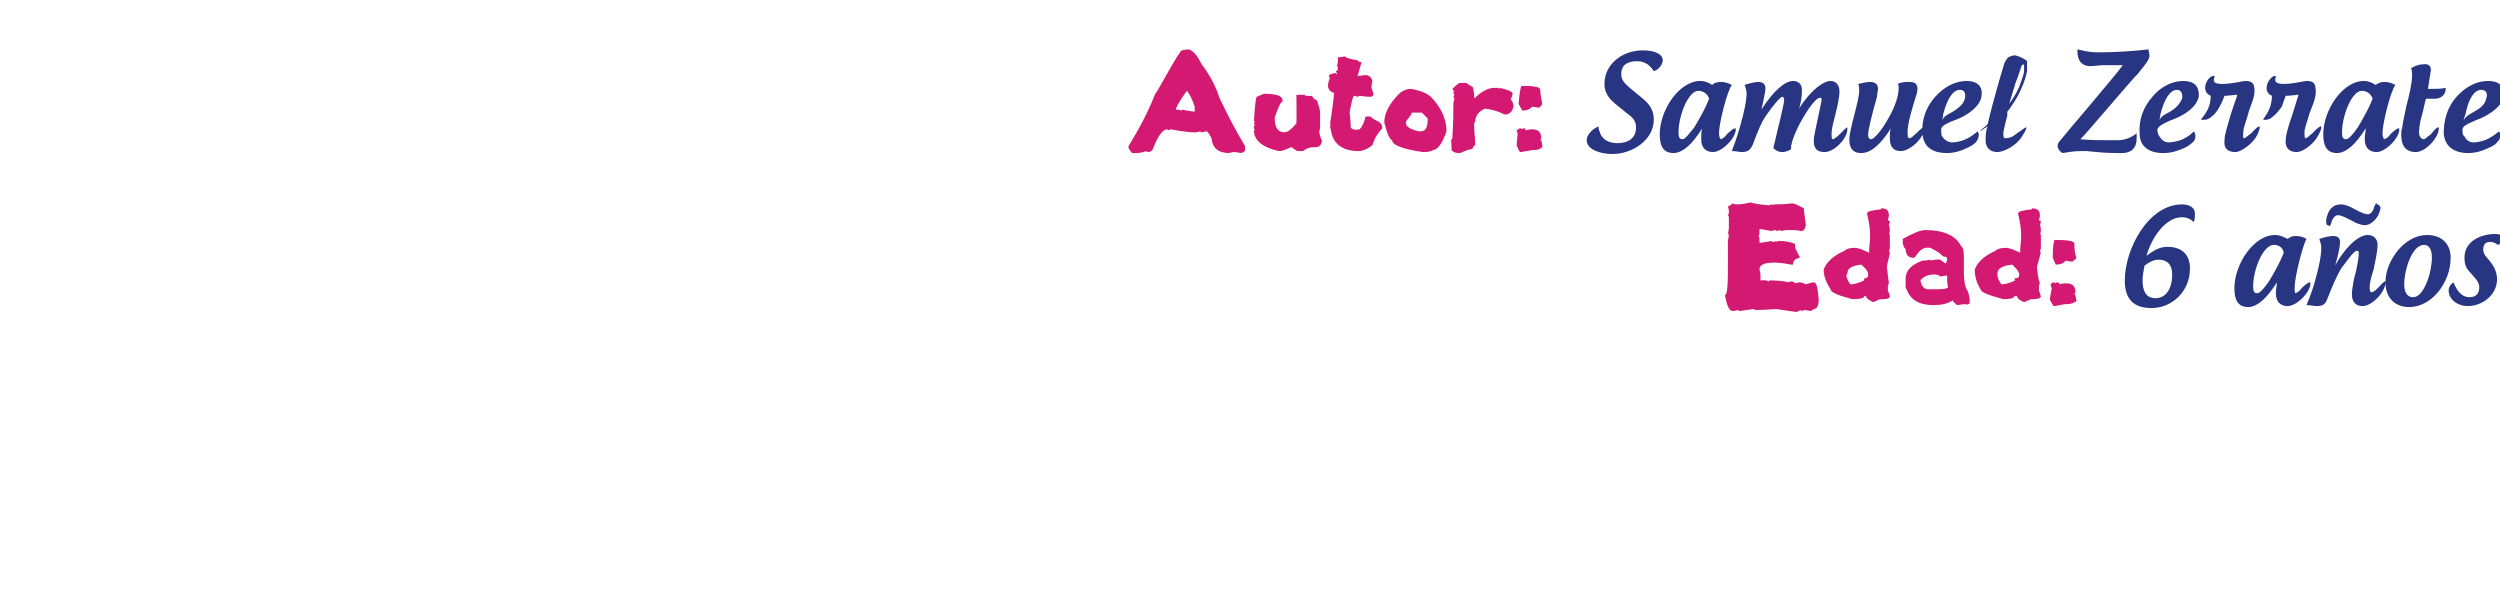
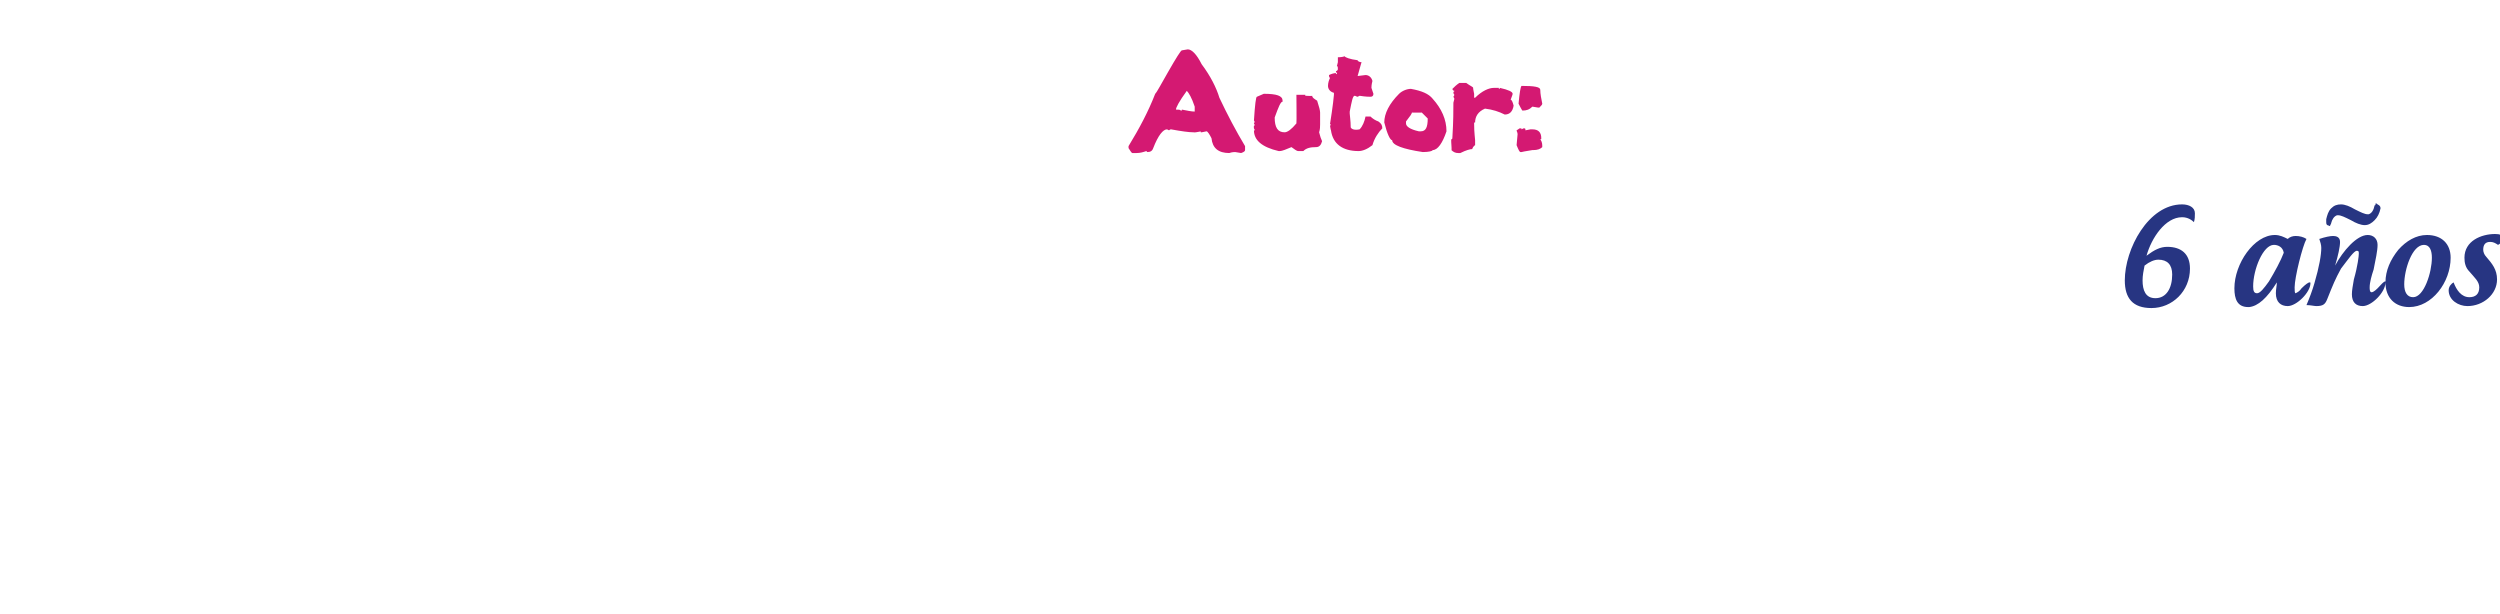
<svg xmlns="http://www.w3.org/2000/svg" version="1.1" width="253.2px" height="62.2px" viewBox="0 -5 253.2 62.2" style="top:-5px">
  <desc>Autor: Samuel Zerrate Edad: 6 años</desc>
  <defs />
  <g id="Polygon16448">
    <path d="m222.2 17.5c-.2-.2-.6-.5-1.2-.5c-1.7 0-3.1 2.1-3.6 3.9c.8-.6 1.4-.9 2.1-.9c1.4 0 2.3.7 2.3 2.2c0 2.3-1.8 4-3.9 4c-1.9 0-2.7-1-2.7-2.8c0-3.2 2.4-7.7 5.8-7.7c.7 0 1.3.3 1.3.9c0 .3 0 .6-.1.9zm-3.6 3.8c-.4 0-.9.2-1.4.6c-.1.5-.2 1-.2 1.5c0 1 .3 1.8 1.3 1.8c1.1 0 1.7-1 1.7-2.4c0-1-.5-1.5-1.4-1.5zm14.5 2.9c.4-.4.7-.6.8-.6c.1 0 .1 0 .1.1c0 .9-1.4 2.3-2.3 2.3c-.7 0-1.2-.4-1.2-1.3c0-.4.1-.8.1-1.1c-1 1.6-1.9 2.4-2.8 2.5h-.1c-1.1 0-1.4-.8-1.4-1.9c0-2.5 2-5.4 4.1-5.4c.5 0 .9.2 1.3.4c.2-.2.5-.3.8-.3c.4 0 .8.1 1.1.3c-.4.7-1.2 3.9-1.2 4.9c0 .3 0 .6.1.6c.2-.1.4-.2.6-.5zm-3.3-.7c.6-1 1.2-2.1 1.5-2.9c-.1-.6-.6-.8-1-.8c-1.1 0-2.1 2.5-2.1 4.2c0 .5.1.7.4.7c.3 0 .7-.5 1.2-1.2zm7.3-1.3c-.6 1.1-.8 1.6-1.4 3.1c-.2.5-.4.7-1.1.7c-.2 0-.6-.1-1-.1c.3-.7.6-1.5.8-2.2c.5-1.7.7-2.9.7-3.6c0-.3-.1-.6-.2-.9c.6-.2 1.1-.3 1.4-.3c.3 0 .7.1.7.6c0 .5-.2 1.4-.5 2.4c.8-1.5 2.2-3.1 3.3-3.1c.6 0 1 .4 1 1c0 .6-.2 1.5-.4 2.5c-.2.6-.4 1.3-.4 1.8c0 .2 0 .5.2.5c.1 0 .3-.1.6-.4c.4-.4.6-.7.8-.7v.1c0 1-1.4 2.4-2.3 2.4c-.7 0-1.1-.4-1.1-1.2c0-.4.1-.9.2-1.5c.4-1.4.5-2.4.5-2.6c0-.2 0-.3-.2-.3c-.3 0-.9.9-1.6 1.8zm3.4-4.9c-.3.3-.6.5-1 .5c-.4 0-.9-.2-1.4-.5c-.6-.3-1-.5-1.3-.5h-.1c-.3.1-.5.4-.6.8c0 .1-.1.2-.1.2v.1c-.1 0-.2-.1-.3-.1c-.1-.1-.1-.2-.1-.3v-.3c.1-.4.2-.8.5-1.1c.3-.3.6-.4 1-.4c.4 0 .9.2 1.4.5c.6.3 1 .5 1.3.5h.1c.3-.1.5-.4.6-.9c.1 0 .1-.1.1-.2c.1 0 .1 0 .2.1c.2.1.3.2.3.4c-.1.5-.3.9-.6 1.2zm5.3 1.5c1.5 0 2.4.9 2.4 2.3c0 2.5-1.9 5-4.2 5c-1.4 0-2.4-.9-2.4-2.5c0-1.2.5-2.3 1.3-3.3c.8-.9 1.8-1.5 2.9-1.5zm-.3 1c-1.2 0-2 2.5-2 4c0 .8.3 1.3.9 1.3c1.1 0 1.9-2.5 1.9-4c0-.7-.2-1.3-.8-1.3zm6 .5c0 .2.1.5.3.7c.6.7 1.1 1.3 1.1 2.3c0 1.5-1.4 2.7-3 2.7c-.9 0-1.9-.6-1.9-1.6c0-.4.3-.7.5-.8c.3.8.8 1.5 1.6 1.5c.6 0 1-.3 1-1c0-.6-.5-1-1-1.6c-.4-.4-.5-.9-.5-1.4c0-1.7 1.7-2.4 3.1-2.4c.5 0 .7.1.8.4c0 .2-.1.5-.5.7c-.3-.2-.5-.3-.8-.3c-.5 0-.7.3-.7.8z" stroke="none" fill="#273582" />
  </g>
  <g id="Polygon16447">
-     <path d="m175.9 15.7c.5 0 1-.1 1.4-.2c.2.1.8.2 1.9.3c.1-.1.2-.1.3-.1v.1c.1-.1.2-.1.2-.1c.4 0 1 0 1.8-.1c.3 0 .6.2 1.2.5c0 .4.1.9.2 1.7c-.1.4-.2.6-.5.6c-.4-.1-.7-.1-1-.1h-.2c-.2 0-.4 0-.8.1c-.1-.1-.2-.1-.2-.1c-.02-.01-.2.1-.2.1l-.2-.1s-.42.08-.4.1c-.6-.1-.9-.2-1.2-.2v.4c0 .1 0 .2-.1.3c.1.1.1.2.1.4c.02-.03 0 .3 0 .3c0 0 1.18-.15 1.2-.2c.1.1.2.1.2.1c.2 0 .3-.1.3-.1c.02.05 0 .1 0 .1c0 0 .19-.05.2-.1c.7 0 1.2.1 1.7.3v.3c0 .1.2.5.5 1.1c-.5.1-.7.3-.7.7h-.2c-1-.2-1.5-.2-1.7-.2c-1 0-1.5.2-1.5.7c.02 0 .1.5.1.5v.6s.45-.04.5 0c.1 0 .2 0 .3.1c.1 0 .1-.1.1-.1c.9 0 1.6.1 2 .2l.1-.1c.3 0 .5.1.5.2l.4-.1c.3 0 .5.1.7.2c.3-.1.6-.2.8-.2c.3 0 .4.6.5 1.7c0 .7-.2 1-.5 1c.04 0-.3.2-.3.2l-.6-.1l-.4.1v-.1s-.44.17-.4.2c-.1 0-.8-.1-2.1-.3c-1.4.1-2.1.1-2.1.1l-.2-.1c-.1 0-.6.1-1.4.2c-.1 0-.1 0-.1-.1c-.02-.01-.5.1-.5.1c0 0-.14-.02-.1 0c-.4 0-.6-.6-.8-1.6c.2 0 .3-.8.3-2.3c.02-.04 0-3.2 0-3.2c0 0 .11-.58.1-.6c0 0 0-.1-.1-.1c.02.04.1-.6.1-.6v-1c0-.1 0-.2-.1-.3c.1-.1.1-.2.1-.4v-.1s-.08-.41-.1-.4c.3-.1.4-.2.4-.3c.3.1.5.1.5.1zm14.6.4c.6 0 .8.2.8.7c.04-.01 0 .1 0 .1l-.1.4l.2.1c0 .1 0 .2-.1.3c.1.3.1.6.1.8c0 0 0 .1-.1.1c.04-.02.1.2.1.2c0 0 .02 1.29 0 1.3c0 .1 0 .2-.1.3c0 .1.1.1.1.1c0 .4-.2.9-.3 1.5c.1 1 .2 1.6.2 1.6c.04-.04-.1.4-.1.4v.4s.22.59.2.6c0 .2-.2.3-.8.3c.03.04-.2 0-.2 0c0 0-.66.31-.7.3c-.4-.2-.7-.4-.7-.6h-.2c0 .2-.4.3-1.2.3c-1.5-.4-2.2-.7-2.2-1c-.4-.6-.7-1.3-.7-2c.3-.8 1-1.4 2.1-1.9c.2-.2.6-.3 1-.3c.4 0 .9.2 1.5.5c0-.7.1-1.2.1-1.5v-.3c0-.6-.1-1.3-.3-2.1v-.1c0-.2.5-.3 1.4-.4v-.1zm-3.4 6.6c0 .1-.1.1-.1.1c0 .4.2.7.4 1c.3 0 .8-.1 1.4-.4v-.2c.2 0 .4-.1.4-.3v-.1c0-.3-.2-.6-.7-1c-1 .1-1.4.4-1.4.9zm5.6-3.5c1.1-.6 1.8-.9 2.3-.9c1.9 0 3.1.6 3.6 1.6c.2.1.3.5.3 1.1v1.6c0 .8.1 1.5.4 1.9c.1.3.2.7.2 1.1c0 .2-.2.3-.5.2l-.8.1c-.3-.3-.5-.4-.4-.5c-.6.4-1.2.5-2 .5c-1.4 0-2.3-.5-2.7-1.6c-.1-.1-.1-.2-.1-.4v-.7c0-.8.6-1.4 1.7-1.8c.5 0 .7-.1.7-.1c.1 0 .1 0 .1.1c.03-.05.6-.1.6-.1c0 0 .36-.03.4 0c.1.1.3.2.4.3l.2.1c0-.1 0-.2.1-.3v-.3l-.2-.1c-.2 0-.3-.1-.5-.3c-.1-.1-.4-.3-1-.6c0-.04-.2 0-.2 0c0 0-.27-.04-.3 0c-.4.1-.7.4-1.1 1h-.2c-.4 0-.7-.3-.7-.9c-.1 0-.2-.2-.3-.6c.04-.01 0-.4 0-.4c0 0 .04.01 0 0zm3.2 3.6c-.6 0-1.1.2-1.4.6c.1.6.4.9.8.9h.4c.9 0 1.4 0 1.6-.2c-.1-.4-.1-.8-.1-1.2l-.7.1c-.2-.2-.5-.2-.6-.2zm9.9-6.7c.5 0 .8.2.8.7v.1l-.1.4s.2.12.2.1c0 .1 0 .2-.1.3c.1.3.1.6.1.8c0 0 0 .1-.1.1c.01-.02.1.2.1.2v1.3c0 .1 0 .2-.1.3c0 .1 0 .1.1.1c-.1.4-.2.9-.4 1.5c.1 1 .2 1.6.3 1.6l-.1.4v.4l.2.6c0 .2-.3.3-.8.3c0 .04-.2 0-.2 0c0 0-.68.31-.7.3c-.5-.2-.7-.4-.7-.6h-.3c0 .2-.4.3-1.1.3c-1.5-.4-2.3-.7-2.3-1c-.4-.6-.6-1.3-.6-2c.3-.8 1-1.4 2.1-1.9c.2-.2.6-.3 1-.3c.4 0 .9.2 1.5.5c0-.7.1-1.2.1-1.5v-.3c0-.6-.1-1.3-.3-2.1v-.1c0-.2.5-.3 1.4-.4v-.1zm-3.5 6.6v.1c0 .4.2.7.4 1c.3 0 .8-.1 1.4-.4l-.1-.2c.3 0 .5-.1.5-.3v-.1c0-.3-.3-.6-.7-1c-1 .1-1.5.4-1.5.9zm5.6-1.6c0-1.1.1-1.7.2-1.8c1.3 0 2 .1 2 .4c0 .4 0 .9.2 1.4c0 .1-.2.2-.4.4c.01-.02-.1 0-.1 0l-.6-.1c-.2.3-.6.4-1 .4l-.3-.7s-.04.02 0 0zm0 2.5s.14.02.1 0c.1 0 .1 0 .1.1c.03.01.2-.1.2-.1c0 0 .09.02.1 0c.1 0 .2.1.2.2c-.03-.01.4-.1.4-.1h.3c.6 0 .9.3.9.9c0 .1-.1.1-.1.1c.1.3.2.5.2.8c-.3.2-.6.3-.9.3h-.2c-.7.1-1 .2-1.1.2h-.1s-.2-.2-.4-.7l.2-1.1c-.1-.2-.1-.3-.1-.4c-.02-.01.2-.2.2-.2z" stroke="none" fill="#d41972" />
-   </g>
+     </g>
  <g id="Polygon16446">
-     <path d="m162 8.3c.2.8.9 1.2 1.8 1.2c1.1 0 1.9-.5 1.9-1.6c0-.6-.3-1-.9-1.4c-1-.9-2.3-1.5-2.3-3c0-2 1.8-3.4 3.9-3.4c1 0 2 .3 2 1c0 .5-.5 1-.9 1.1c-.4-.6-.9-1-1.7-1c-1 0-1.6.4-1.6 1.3c0 .8.5 1.1 2.2 2.5c.7.6 1.1 1.2 1.1 2.1c0 2.1-2.2 3.5-4.2 3.5c-1.1 0-2.6-.4-2.6-1.4c0-.5.5-1.1 1.2-1.4c0 .2 0 .3.1.5zm12.9.3c.4-.4.7-.6.8-.6c.1 0 .1 0 .1.1c0 .9-1.4 2.3-2.3 2.3c-.7 0-1.2-.4-1.2-1.3c0-.4 0-.8.1-1.1c-1 1.6-1.9 2.4-2.8 2.5h-.1c-1.1 0-1.4-.8-1.4-1.9c0-2.5 2-5.4 4.1-5.4c.5 0 .9.2 1.2.4c.2-.2.5-.3.9-.3c.4 0 .7.1 1.1.3c-.5.7-1.3 3.9-1.3 4.9c0 .3.1.6.2.6c.2-.1.4-.2.6-.5zm-3.3-.7c.6-1 1.2-2.1 1.5-2.9c-.2-.6-.7-.8-1.1-.8c-1 0-2 2.5-2 4.2c0 .5.1.7.4.7c.3 0 .6-.5 1.2-1.2zm12.1 1.4c0-.6.2-1.2.3-1.8c.3-1.4.5-2.3.5-2.4c0-.2-.1-.2-.2-.2c-.6 0-2.6 3.2-2.9 4.9v.3c-.1.1-.5.3-.9.3c-.3 0-.6-.1-.9-.4c.6-2.5 1.1-4.5 1.1-4.9c0-.2-.1-.3-.2-.3c-.3.1-1 1-1.7 2c-.4.6-.7 1.3-1.3 2.9c-.2.4-.4.7-1.1.7c-.2 0-.6-.1-1-.1c1-2.6 1.5-5 1.5-5.8c0-.3-.1-.6-.2-.9c.6-.2 1.1-.3 1.4-.3c.4 0 .7.2.7.6c0 .5-.2 1.2-.4 2.2c1.2-1.9 2.4-2.9 3.2-2.9c.5 0 .9.3.9.9c0 .6-.1 1.4-.3 1.9c1.2-1.9 2.5-2.8 3.2-2.8c.6 0 .9.5.9 1c0 1.4-.8 3.4-.8 4.3c0 .3 0 .6.1.6c.4 0 1.3-1.2 1.5-1.2v.2c0 .9-1.3 2.3-2.3 2.3c-.7 0-1.1-.3-1.1-1.1zM194.2 4c0 .3-.1.6-.2.9c-.4 1.3-.8 2.6-.8 3.5c0 .3 0 .6.2.6c.3 0 1.2-1.1 1.4-1.1c0 0 .1 0 .1.1c0 .9-1.4 2.3-2.4 2.3c-.7 0-1.1-.4-1.1-1.3c0-.4 0-.7.1-1c-1 1.6-2 2.5-3 2.5c-1 0-1.2-.7-1.2-1.4c0-1 1-3.9 1-4.9c0-.2 0-.5-.1-.7c.4-.1.9-.2 1.2-.2c.6 0 .8.3.8.7c0 .3-.1.5-.1.8c-.5 1.8-.9 3.3-.9 3.9c0 .2.1.4.3.4c.3 0 1.1-.9 1.8-2.2c.7-1.2 1-2.3 1-3c0-.1 0-.3-.1-.4c.4-.2.8-.2 1.2-.2c.4 0 .8.1.8.7zm6.1 4.3c.2.3.1.7-.1 1c-.2.3-.6.5-1 .7c-.6.3-1.3.5-2 .5c-1.6 0-2.4-.7-2.5-2c-.1-1.4.4-2.7 1.3-3.7c.9-1 2-1.6 3.2-1.6c1 0 1.6.5 1.5 1.4c0 .9-1.1 2-2.8 2.6c-.5.2-1.3.5-1.3.9c0 .3 0 .6.1.7c.3.5.8.7 1.3.6c.9-.1 1.6-.5 2.3-1.1zm-3.6-1.1c.2-.5.6-.6 1.1-.9c.8-.5 1.1-.9 1.2-1.3c.1-.5 0-.9-.5-.9c-.7 0-1.3.9-1.7 2.5c0 0 0 .2-.1.6zm7.3 1.5c.6-.4 1.1-.8 1.2-.8c.1 0 0 .3-.4.9c-.6 1-1.9 1.6-2.5 1.6c-.7 0-1.2-.4-1.2-1.2c0-.3 0-.6.1-1.1c0-.1.1-.2.1-.3c-.5.3-.7.5-.7.5c-.1 0 .2-.3.6-.6c0 0 0-.1.1-.1c.5-2.1 1.1-4.2 1.7-6.2c.1-.2.2-.4.4-.6c.2-.1.5-.2.7-.2c.3.1.7.2 1.1.5l.1.1v1c-.1.5-.3 1.2-.6 1.8c-.4 1-1.1 1.9-1.3 2.2l-.1.1v.4c-.1.4-.4 1.5-.4 1.8c0 .3 0 .5.2.5c.3 0 .7-.1.9-.3zm-.5-3.2c.3-.4.7-1 1-1.7c.2-.6.5-1.2.5-1.7v-.5c0-.1-.1-.1-.2 0c0 0-.1.1-.1.2c-.2.6-.4 1.2-.6 1.7l-.6 2zm7.2 3.6c1 .1 1.9.1 2.8.1h1c.6 0 1.3-.2 1.9-.7v.5c0 .9-.4 1.4-1.3 1.5h-.8c-1 0-2-.1-3-.2h-.5c-.7 0-1.3.1-1.9.2c-.2-.1-.4-.3-.5-.6c0-.2 0-.4.2-.6c.2-.3 5.7-6.7 6.4-7.7h-2c-.3 0-1 .1-1.3.1c-.8 0-1.3-.5-1.3-1.5v-.2c.5.1 1.1.3 2.1.3c1.7 0 3.4-.1 5.1-.3c0 .2.1.4.1.6c0 .5-.5 1-1.2 1.9c-.3.2-5.5 6.4-5.8 6.6zm11.5-.8c.2.3.2.7 0 1c-.3.3-.6.5-1 .7c-.7.3-1.3.5-2.1.5c-1.5 0-2.4-.7-2.4-2c-.1-1.4.4-2.7 1.3-3.7c.8-1 2-1.6 3.1-1.6c1.1 0 1.6.5 1.6 1.4c0 .9-1.1 2-2.9 2.6c-.4.2-1.2.5-1.3.9c0 .3.1.6.2.7c.3.5.7.7 1.2.6c1-.1 1.7-.5 2.3-1.1zm-3.5-1.1c.2-.5.6-.6 1.1-.9c.8-.5 1-.9 1.2-1.3c.1-.5-.1-.9-.5-.9c-.7 0-1.3.9-1.7 2.5c0 0 0 .2-.1.6zm9.9 1.5c-.4.8-1.6 1.7-2.2 1.7c-.8 0-1.2-.4-1.1-1.2c0-.6.3-1.4.4-1.8c.1-.5.7-2.2.8-2.5c.1-.2.1-.4 0-.3c-.2 0-.7.1-1.2.1c-.1.2-.2.6-.5 1.1c-.2.4-.5.8-.8 1c-.3.3-.7.4-1.1.3c.7-.8 1-1.5 1-2.4c-1.2-.5-.2-2.2.4-2c0 .3-.8 1.2 2.5.6c.4-.1 1.4-.3 1.5.5c.2.9-.4 1.9-.6 2.7c-.2.8-.5 1.4-.5 1.9c0 .3-.1.6.1.6c.1 0 .4-.3.7-.5c.9-1 1.1-.9.6.2zm6.2 0c-.4.8-1.5 1.7-2.2 1.7c-.7 0-1.2-.4-1.1-1.2c0-.6.3-1.4.4-1.8c.2-.5.7-2.2.8-2.5c.1-.2.1-.4 0-.3c-.1 0-.7.1-1.2.1c-.1.2-.2.6-.4 1.1c-.3.4-.6.8-.9 1c-.3.3-.7.4-1 .3c.6-.8.9-1.5.9-2.4c-1.2-.5-.1-2.2.4-2c0 .3-.7 1.2 2.5.6c.4-.1 1.4-.3 1.5.5c.2.9-.3 1.9-.6 2.7c-.2.8-.5 1.4-.5 1.9c0 .3 0 .6.1.6c.2 0 .4-.3.7-.5c.9-1 1.2-.9.6.2zm7.3-.1c.4-.4.7-.6.8-.6c.1 0 .1 0 .1.1c0 .9-1.4 2.3-2.3 2.3c-.7 0-1.2-.4-1.2-1.3c0-.4.1-.8.1-1.1c-1 1.6-1.9 2.4-2.8 2.5h-.1c-1.1 0-1.4-.8-1.4-1.9c0-2.5 2-5.4 4.1-5.4c.5 0 .9.2 1.2.4c.3-.2.5-.3.9-.3c.4 0 .7.1 1.1.3c-.5.7-1.3 3.9-1.3 4.9c0 .3.1.6.2.6c.2-.1.4-.2.6-.5zm-3.3-.7c.6-1 1.2-2.1 1.5-2.9c-.2-.6-.7-.8-1.1-.8c-1 0-2 2.5-2 4.2c0 .5.1.7.4.7c.3 0 .7-.5 1.2-1.2zm8.9-3.9c0 .6-.5 1-1.1 1h-.9c-.2.7-.3 1.4-.5 2c-.1.4-.2 1-.2 1.4c0 .4.2.7.5.7c.1 0 .4-.3.7-.5c.4-.5.6-.7.7-.7c.1 0 .1 0 .1.1c0 1-1.4 2.4-2.3 2.4c-1.1 0-1.5-.7-1.5-1.7c0-.3 0-.5.1-.8c.1-.8.2-1 .4-2.1c.3-1.1.6-2.4.6-3.2c0-.2 0-.4-.1-.7c.5-.3.9-.4 1.4-.4c.4 0 .6.2.6.6l-.3 1.9h.5c.4 0 .8 0 1.3-.1v.1zm5.4 4.3c.2.3.2.7-.1 1c-.2.3-.5.5-1 .7c-.6.3-1.3.5-2 .5c-1.5 0-2.4-.7-2.5-2c0-1.4.4-2.7 1.3-3.7c.9-1 2-1.6 3.2-1.6c1.1 0 1.6.5 1.6 1.4c0 .9-1.2 2-2.9 2.6c-.4.2-1.3.5-1.3.9c0 .3 0 .6.2.7c.2.5.7.7 1.2.6c.9-.1 1.6-.5 2.3-1.1zm-3.6-1.1c.3-.5.6-.6 1.1-.9c.9-.5 1.1-.9 1.2-1.3c.2-.5 0-.9-.5-.9c-.7 0-1.3.9-1.6 2.5c0 0-.1.2-.2.6z" stroke="none" fill="#273582" />
-   </g>
+     </g>
  <g id="Polygon16445">
    <path d="m120.3 0c.4 0 .9.5 1.4 1.5c.9 1.2 1.5 2.4 1.8 3.4c.8 1.7 1.7 3.4 2.6 4.9v.4c0 .1-.1.2-.4.3l-.6-.1c-.1 0-.3 0-.6.1c-1.1 0-1.7-.5-1.8-1.5c-.2-.4-.4-.7-.5-.7l-.5.1c-.1 0-.1 0-.1-.1c-.02.03-.5.1-.5.1c0 0-.23.02-.2 0c-.5 0-1.2-.1-2.3-.3c-.1 0-.2.1-.2.1l-.2-.1c-.4 0-.9.6-1.4 1.9c-.1.3-.3.4-.6.4l-.1-.1c-.3.1-.6.2-1 .2h-.4c-.1 0-.2-.2-.4-.5v-.2c1.1-1.8 2-3.5 2.7-5.3c.2-.2.6-1 1.3-2.2c.8-1.4 1.3-2.2 1.4-2.2l.6-.1zm-.1 4.2c-.8 1.1-1.1 1.7-1.1 1.9c.3 0 .4 0 .5.1c.1 0 .1 0 .1-.1c.5.1 1 .2 1.3.2v-.5c-.3-.9-.6-1.4-.8-1.6zm7.8.3c1.3 0 1.9.2 1.9.7v.1c-.2 0-.4.5-.8 1.6c0 1 .3 1.5 1 1.5c.3 0 .7-.3 1.2-.9c.03 0 0-2.9 0-2.9h.9v.1s.73.04.7 0c0 .2.2.3.5.5c.2.6.3 1 .3 1.2v1.2c0 .2 0 .5-.1.8c.1.4.2.7.3.9c-.1.4-.3.6-.6.6c-.6 0-1 .1-1.3.4h-.5c-.2 0-.4-.2-.7-.4c-.5.2-.9.4-1.2.4h-.1c-1.7-.4-2.5-1.1-2.5-2.1h.1L127 8s-.03-.24 0-.2c0-.1 0-.1.1-.1l-.1-.2c0-.1 0-.1.1-.1l-.1-.2c.1-1.6.2-2.4.3-2.4l.7-.3zm7.5-3.7c.1 0 .4 0 .7-.1c0 .1.5.3 1.3.4c0 .1.2.2.4.2c0-.04-.4 1.4-.4 1.4l.8-.1c.3 0 .6.2.7.6c-.1.4-.1.6-.1.7l.2.6c0 .2-.1.3-.3.3c-.1 0-.5 0-1.1-.1l-.2.1c-.1 0-.2-.1-.3-.1c-.2 0-.3.6-.5 1.6v.2c0 .2.1.7.1 1.4c.1.2.4.3.9.2c.3-.3.5-.8.6-1.3h.5c.2.2.5.4.8.5c.3.2.4.4.4.7c-.4.4-.8 1-1 1.7c-.5.4-1 .6-1.4.6c-1.6 0-2.6-.7-2.8-2.1c-.02.01-.1-.5-.1-.5c0 0 .08-.03.1 0c0-.1 0-.1-.1-.1c.3-1.9.4-2.9.4-3v-.2c-.4-.1-.6-.4-.6-.7c0-.3.1-.6.2-.8c-.1-.1-.1-.2-.1-.3c.2-.1.5-.2.7-.2c0 .1 0 .1.1.1v-.1c-.1-.1-.1-.2-.1-.2c.1 0 .2-.1.2-.2c0-.2 0-.3-.1-.3l.1-.4v-.5s-.01.02 0 0zm6.2 3.7c.3-.3.8-.5 1.2-.5c1.1.2 1.8.5 2.2 1c.9 1 1.4 2.1 1.4 3.3c-.4 1.2-.9 1.9-1.4 1.9c0 .1-.4.2-1 .2c-2-.3-3.1-.7-3.1-1.2c-.2 0-.5-.6-.8-1.8c0-.9.5-1.9 1.5-2.9zm1.3 1.9c0 .1-.2.4-.6.9v.2c0 .3.4.6 1.3.8h.2c.5 0 .7-.4.7-1.3c.01.04 0 0 0 0l-.6-.6s-.99.02-1 0zm4.1-2.4c.2-.2.4-.4.7-.6h.7c.4.3.7.4.7.5c-.02.02.1.6.1.6v.4h.1c.7-.7 1.4-1 1.9-1h.5v.1c.1 0 .1 0 .1-.1c.9.2 1.3.4 1.3.6c0 .1-.1.3-.2.6c.1 0 .2.2.3.6c-.1.6-.4.9-.9.9c-.6-.3-1.2-.5-2-.6c-.7.3-1 .8-1 1.4c-.1 0-.1 0-.1.1c0 1 .1 1.5.1 1.7v.5s-.2.1-.3.4c-.2 0-.6.1-1.2.4h-.2c-.3 0-.5-.1-.7-.3c.04.05 0-.5 0-.5c0 0-.05-.61 0-.6c.1 0 .1-.1.1-.2c.1-1.6.1-2.8.1-3.5l.1-.4l-.1-.2s.11-.17.1-.2c-.1-.1-.1-.2-.1-.3c.1 0 .1-.1.1-.1c-.1 0-.2-.1-.2-.2zm6.7 1.5c.1-1.1.2-1.7.3-1.8c1.3 0 1.9.1 1.9.4c0 .4.1.9.2 1.4c0 .1-.1.2-.3.4c-.03-.02-.1 0-.1 0l-.6-.1c-.3.3-.6.4-1 .4c-.03.04-.4-.7-.4-.7c0 0 .02.02 0 0zm.1 2.5s.1.02.1 0c.1 0 .1 0 .1.1l.2-.1s.05.02.1 0c.1 0 .1.1.1.2l.5-.1h.2c.6 0 .9.3.9.9c0 .1 0 .1-.1.1c.2.3.2.5.2.8c-.2.2-.5.3-.9.3h-.1c-.7.1-1.1.2-1.1.2h-.1c-.1 0-.2-.2-.4-.7l.1-1.1c0-.2-.1-.3-.1-.4c.04-.01.3-.2.3-.2z" stroke="none" fill="#d41972" />
  </g>
</svg>